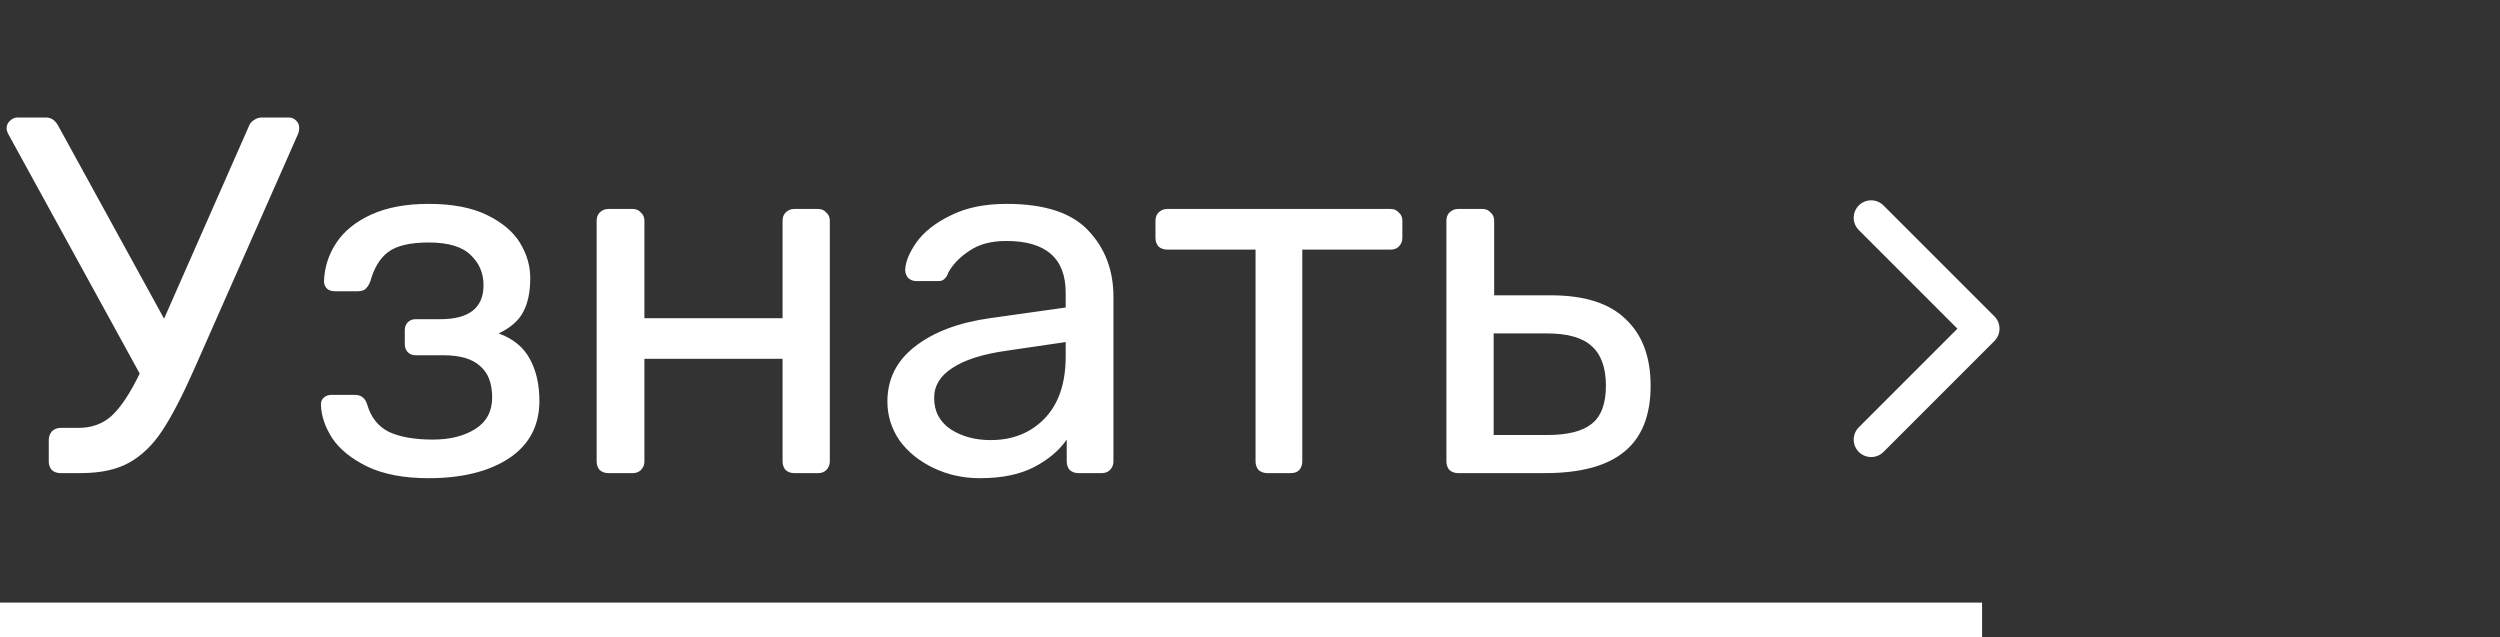
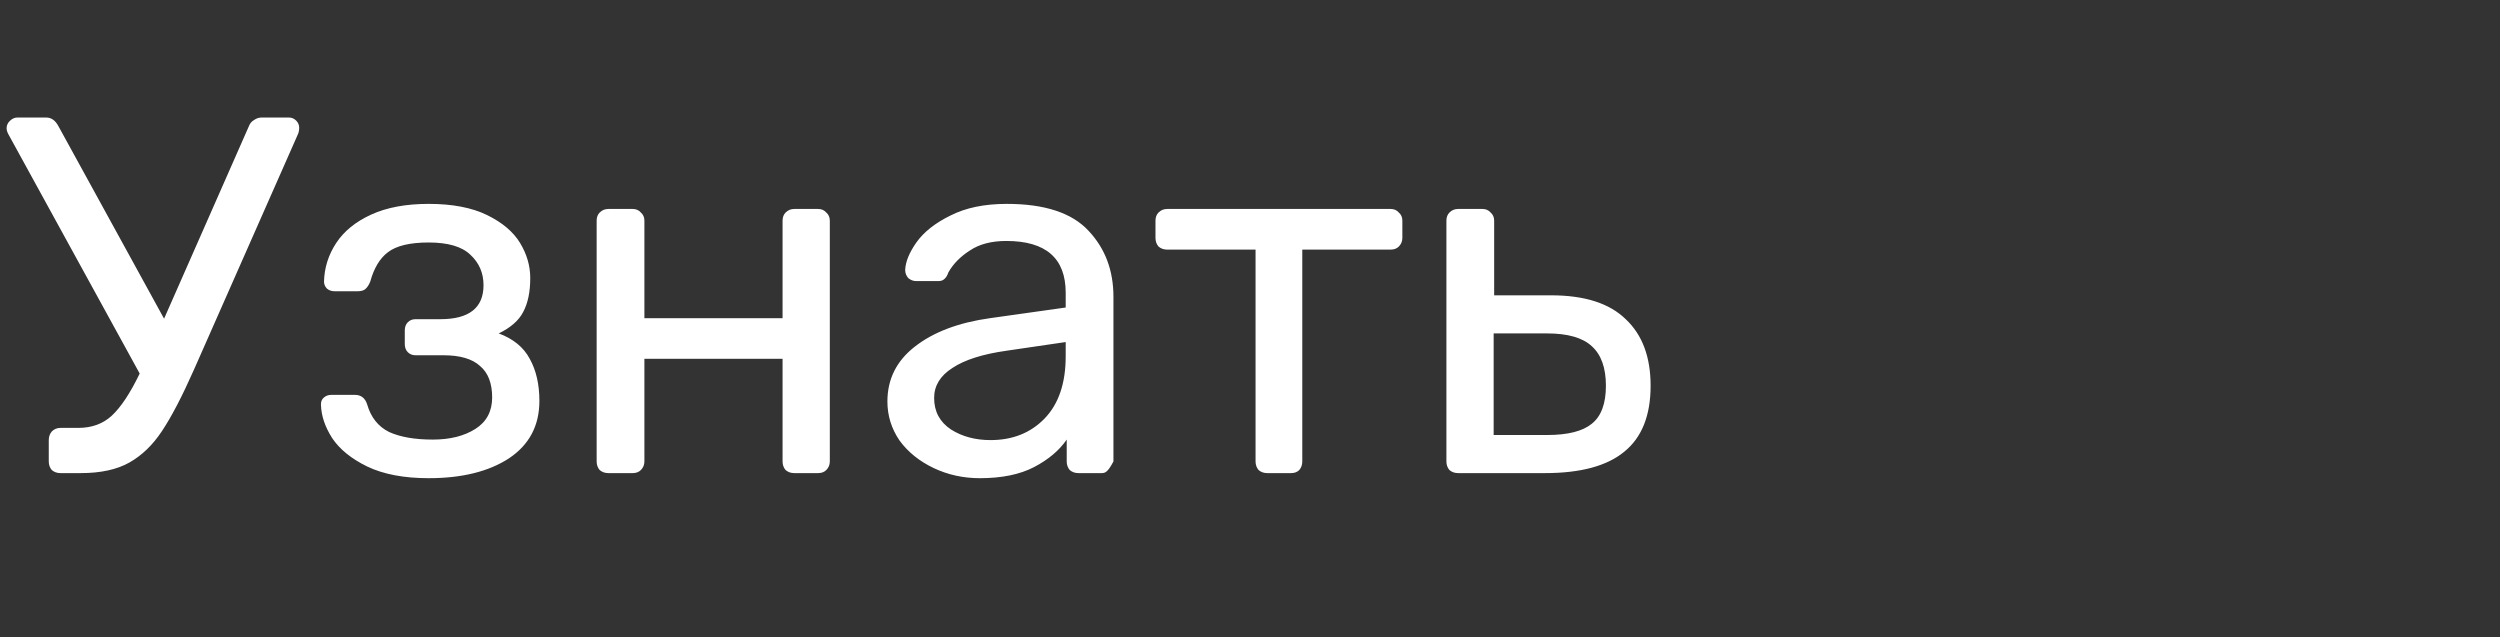
<svg xmlns="http://www.w3.org/2000/svg" width="502" height="128" viewBox="0 0 502 128" fill="none">
  <rect x="0" y="0" width="502" height="128" fill="#333333" stroke="none" />
-   <path d="M58.038 23.6C58.582 23.6 59.058 23.804 59.466 24.212C59.874 24.62 60.078 25.096 60.078 25.64C60.078 26.184 59.976 26.66 59.772 27.068L38.964 74.192C36.584 79.564 34.442 83.678 32.538 86.534C30.702 89.322 28.526 91.43 26.01 92.858C23.494 94.286 20.23 95 16.218 95H12.138C11.458 95 10.88 94.796 10.404 94.388C9.996 93.912 9.792 93.334 9.792 92.654V88.37C9.792 87.69 9.996 87.112 10.404 86.636C10.88 86.16 11.458 85.922 12.138 85.922H15.708C18.428 85.922 20.672 85.106 22.44 83.474C24.276 81.774 26.146 78.952 28.05 75.008L1.632 26.864C1.428 26.456 1.326 26.082 1.326 25.742C1.326 25.198 1.53 24.722 1.938 24.314C2.414 23.838 2.924 23.6 3.468 23.6H9.282C10.302 23.6 11.118 24.178 11.73 25.334L32.946 63.992L49.98 25.334C50.184 24.79 50.524 24.382 51 24.11C51.476 23.77 51.986 23.6 52.53 23.6H58.038ZM86.075 96.02C81.111 96.02 76.996 95.238 73.733 93.674C70.537 92.11 68.191 90.206 66.695 87.962C65.266 85.718 64.519 83.508 64.451 81.332V81.128C64.451 80.584 64.654 80.142 65.062 79.802C65.471 79.462 65.947 79.292 66.49 79.292H71.284C72.508 79.292 73.325 79.938 73.733 81.23C74.481 83.814 75.942 85.65 78.118 86.738C80.362 87.758 83.287 88.268 86.891 88.268C90.359 88.268 93.215 87.554 95.459 86.126C97.703 84.698 98.825 82.59 98.825 79.802C98.825 76.946 98.008 74.838 96.376 73.478C94.812 72.05 92.365 71.336 89.032 71.336H83.422C82.811 71.336 82.3 71.132 81.892 70.724C81.484 70.316 81.281 69.772 81.281 69.092V66.338C81.281 65.658 81.484 65.114 81.892 64.706C82.3 64.298 82.811 64.094 83.422 64.094H88.421C94.201 64.094 97.091 61.816 97.091 57.26C97.091 54.812 96.207 52.772 94.439 51.14C92.739 49.508 89.951 48.692 86.075 48.692C82.335 48.692 79.615 49.338 77.915 50.63C76.282 51.854 75.093 53.826 74.344 56.546C74.073 57.226 73.733 57.736 73.325 58.076C72.984 58.348 72.475 58.484 71.794 58.484H67.204C66.593 58.484 66.082 58.314 65.674 57.974C65.266 57.566 65.062 57.09 65.062 56.546C65.13 53.758 65.947 51.174 67.51 48.794C69.075 46.414 71.421 44.51 74.549 43.082C77.677 41.654 81.519 40.94 86.075 40.94C90.835 40.94 94.745 41.688 97.805 43.184C100.864 44.68 103.074 46.55 104.434 48.794C105.794 51.038 106.474 53.384 106.474 55.832C106.474 58.62 105.998 60.898 105.046 62.666C104.162 64.366 102.53 65.794 100.15 66.95C103.074 68.038 105.148 69.738 106.372 72.05C107.664 74.362 108.31 77.184 108.31 80.516C108.31 85.48 106.27 89.322 102.19 92.042C98.111 94.694 92.739 96.02 86.075 96.02ZM122.154 95C121.474 95 120.896 94.796 120.42 94.388C120.012 93.912 119.808 93.334 119.808 92.654V44.306C119.808 43.626 120.012 43.082 120.42 42.674C120.896 42.198 121.474 41.96 122.154 41.96H127.05C127.73 41.96 128.274 42.198 128.682 42.674C129.158 43.082 129.396 43.626 129.396 44.306V63.89H157.14V44.306C157.14 43.626 157.344 43.082 157.752 42.674C158.228 42.198 158.806 41.96 159.486 41.96H164.28C164.96 41.96 165.504 42.198 165.912 42.674C166.388 43.082 166.626 43.626 166.626 44.306V92.654C166.626 93.334 166.388 93.912 165.912 94.388C165.504 94.796 164.96 95 164.28 95H159.486C158.806 95 158.228 94.796 157.752 94.388C157.344 93.912 157.14 93.334 157.14 92.654V72.05H129.396V92.654C129.396 93.334 129.158 93.912 128.682 94.388C128.274 94.796 127.73 95 127.05 95H122.154ZM196.754 96.02C193.422 96.02 190.328 95.34 187.472 93.98C184.616 92.62 182.338 90.784 180.638 88.472C179.006 86.092 178.19 83.474 178.19 80.618C178.19 76.13 180.026 72.458 183.698 69.602C187.438 66.678 192.47 64.774 198.794 63.89L213.992 61.748V58.79C213.992 51.854 210.014 48.386 202.058 48.386C199.066 48.386 196.618 49.032 194.714 50.324C192.81 51.548 191.382 53.01 190.43 54.71C190.226 55.322 189.954 55.764 189.614 56.036C189.342 56.308 188.934 56.444 188.39 56.444H184.004C183.392 56.444 182.848 56.24 182.372 55.832C181.964 55.356 181.76 54.812 181.76 54.2C181.828 52.568 182.576 50.732 184.004 48.692C185.5 46.584 187.778 44.782 190.838 43.286C193.898 41.722 197.672 40.94 202.16 40.94C209.776 40.94 215.25 42.742 218.582 46.346C221.914 49.882 223.58 54.302 223.58 59.606V92.654C223.58 93.334 223.342 93.912 222.866 94.388C222.458 94.796 221.914 95 221.234 95H216.542C215.862 95 215.284 94.796 214.808 94.388C214.4 93.912 214.196 93.334 214.196 92.654V88.268C212.7 90.444 210.524 92.28 207.668 93.776C204.812 95.272 201.174 96.02 196.754 96.02ZM198.896 88.37C203.316 88.37 206.92 86.942 209.708 84.086C212.564 81.162 213.992 76.98 213.992 71.54V68.684L202.16 70.418C197.332 71.098 193.694 72.254 191.246 73.886C188.798 75.45 187.574 77.456 187.574 79.904C187.574 82.624 188.696 84.732 190.94 86.228C193.184 87.656 195.836 88.37 198.896 88.37ZM254.461 95C253.781 95 253.203 94.796 252.727 94.388C252.319 93.912 252.115 93.334 252.115 92.654V50.12H234.367C233.687 50.12 233.109 49.916 232.633 49.508C232.225 49.032 232.021 48.454 232.021 47.774V44.306C232.021 43.626 232.225 43.082 232.633 42.674C233.109 42.198 233.687 41.96 234.367 41.96H279.247C279.927 41.96 280.471 42.198 280.879 42.674C281.355 43.082 281.593 43.626 281.593 44.306V47.774C281.593 48.454 281.355 49.032 280.879 49.508C280.471 49.916 279.927 50.12 279.247 50.12H261.499V92.654C261.499 93.334 261.295 93.912 260.887 94.388C260.479 94.796 259.935 95 259.255 95H254.461ZM292.785 95C292.105 95 291.527 94.796 291.051 94.388C290.643 93.912 290.439 93.334 290.439 92.654V44.306C290.439 43.626 290.643 43.082 291.051 42.674C291.527 42.198 292.105 41.96 292.785 41.96H297.681C298.361 41.96 298.905 42.198 299.313 42.674C299.789 43.082 300.027 43.626 300.027 44.306V59.3H311.451C318.183 59.3 323.181 60.898 326.445 64.094C329.777 67.222 331.443 71.676 331.443 77.456C331.443 83.44 329.675 87.86 326.139 90.716C322.671 93.572 317.367 95 310.227 95H292.785ZM310.635 87.35C314.783 87.35 317.775 86.602 319.611 85.106C321.515 83.61 322.467 81.06 322.467 77.456C322.467 73.852 321.515 71.2 319.611 69.5C317.775 67.8 314.783 66.95 310.635 66.95H299.925V87.35H310.635Z" fill="white" />
-   <path d="M400.475 68.475C401.842 67.108 401.842 64.892 400.475 63.525L378.201 41.251C376.834 39.884 374.618 39.884 373.251 41.251C371.884 42.618 371.884 44.834 373.251 46.201L393.05 66L373.251 85.799C371.884 87.166 371.884 89.382 373.251 90.749C374.618 92.116 376.834 92.116 378.201 90.749L400.475 68.475ZM397 69.5H398V62.5H397V69.5Z" fill="white" />
-   <line y1="124.5" x2="398" y2="124.5" stroke="white" stroke-width="7" />
+   <path d="M58.038 23.6C58.582 23.6 59.058 23.804 59.466 24.212C59.874 24.62 60.078 25.096 60.078 25.64C60.078 26.184 59.976 26.66 59.772 27.068L38.964 74.192C36.584 79.564 34.442 83.678 32.538 86.534C30.702 89.322 28.526 91.43 26.01 92.858C23.494 94.286 20.23 95 16.218 95H12.138C11.458 95 10.88 94.796 10.404 94.388C9.996 93.912 9.792 93.334 9.792 92.654V88.37C9.792 87.69 9.996 87.112 10.404 86.636C10.88 86.16 11.458 85.922 12.138 85.922H15.708C18.428 85.922 20.672 85.106 22.44 83.474C24.276 81.774 26.146 78.952 28.05 75.008L1.632 26.864C1.428 26.456 1.326 26.082 1.326 25.742C1.326 25.198 1.53 24.722 1.938 24.314C2.414 23.838 2.924 23.6 3.468 23.6H9.282C10.302 23.6 11.118 24.178 11.73 25.334L32.946 63.992L49.98 25.334C50.184 24.79 50.524 24.382 51 24.11C51.476 23.77 51.986 23.6 52.53 23.6H58.038ZM86.075 96.02C81.111 96.02 76.996 95.238 73.733 93.674C70.537 92.11 68.191 90.206 66.695 87.962C65.266 85.718 64.519 83.508 64.451 81.332V81.128C64.451 80.584 64.654 80.142 65.062 79.802C65.471 79.462 65.947 79.292 66.49 79.292H71.284C72.508 79.292 73.325 79.938 73.733 81.23C74.481 83.814 75.942 85.65 78.118 86.738C80.362 87.758 83.287 88.268 86.891 88.268C90.359 88.268 93.215 87.554 95.459 86.126C97.703 84.698 98.825 82.59 98.825 79.802C98.825 76.946 98.008 74.838 96.376 73.478C94.812 72.05 92.365 71.336 89.032 71.336H83.422C82.811 71.336 82.3 71.132 81.892 70.724C81.484 70.316 81.281 69.772 81.281 69.092V66.338C81.281 65.658 81.484 65.114 81.892 64.706C82.3 64.298 82.811 64.094 83.422 64.094H88.421C94.201 64.094 97.091 61.816 97.091 57.26C97.091 54.812 96.207 52.772 94.439 51.14C92.739 49.508 89.951 48.692 86.075 48.692C82.335 48.692 79.615 49.338 77.915 50.63C76.282 51.854 75.093 53.826 74.344 56.546C74.073 57.226 73.733 57.736 73.325 58.076C72.984 58.348 72.475 58.484 71.794 58.484H67.204C66.593 58.484 66.082 58.314 65.674 57.974C65.266 57.566 65.062 57.09 65.062 56.546C65.13 53.758 65.947 51.174 67.51 48.794C69.075 46.414 71.421 44.51 74.549 43.082C77.677 41.654 81.519 40.94 86.075 40.94C90.835 40.94 94.745 41.688 97.805 43.184C100.864 44.68 103.074 46.55 104.434 48.794C105.794 51.038 106.474 53.384 106.474 55.832C106.474 58.62 105.998 60.898 105.046 62.666C104.162 64.366 102.53 65.794 100.15 66.95C103.074 68.038 105.148 69.738 106.372 72.05C107.664 74.362 108.31 77.184 108.31 80.516C108.31 85.48 106.27 89.322 102.19 92.042C98.111 94.694 92.739 96.02 86.075 96.02ZM122.154 95C121.474 95 120.896 94.796 120.42 94.388C120.012 93.912 119.808 93.334 119.808 92.654V44.306C119.808 43.626 120.012 43.082 120.42 42.674C120.896 42.198 121.474 41.96 122.154 41.96H127.05C127.73 41.96 128.274 42.198 128.682 42.674C129.158 43.082 129.396 43.626 129.396 44.306V63.89H157.14V44.306C157.14 43.626 157.344 43.082 157.752 42.674C158.228 42.198 158.806 41.96 159.486 41.96H164.28C164.96 41.96 165.504 42.198 165.912 42.674C166.388 43.082 166.626 43.626 166.626 44.306V92.654C166.626 93.334 166.388 93.912 165.912 94.388C165.504 94.796 164.96 95 164.28 95H159.486C158.806 95 158.228 94.796 157.752 94.388C157.344 93.912 157.14 93.334 157.14 92.654V72.05H129.396V92.654C129.396 93.334 129.158 93.912 128.682 94.388C128.274 94.796 127.73 95 127.05 95H122.154ZM196.754 96.02C193.422 96.02 190.328 95.34 187.472 93.98C184.616 92.62 182.338 90.784 180.638 88.472C179.006 86.092 178.19 83.474 178.19 80.618C178.19 76.13 180.026 72.458 183.698 69.602C187.438 66.678 192.47 64.774 198.794 63.89L213.992 61.748V58.79C213.992 51.854 210.014 48.386 202.058 48.386C199.066 48.386 196.618 49.032 194.714 50.324C192.81 51.548 191.382 53.01 190.43 54.71C190.226 55.322 189.954 55.764 189.614 56.036C189.342 56.308 188.934 56.444 188.39 56.444H184.004C183.392 56.444 182.848 56.24 182.372 55.832C181.964 55.356 181.76 54.812 181.76 54.2C181.828 52.568 182.576 50.732 184.004 48.692C185.5 46.584 187.778 44.782 190.838 43.286C193.898 41.722 197.672 40.94 202.16 40.94C209.776 40.94 215.25 42.742 218.582 46.346C221.914 49.882 223.58 54.302 223.58 59.606V92.654C222.458 94.796 221.914 95 221.234 95H216.542C215.862 95 215.284 94.796 214.808 94.388C214.4 93.912 214.196 93.334 214.196 92.654V88.268C212.7 90.444 210.524 92.28 207.668 93.776C204.812 95.272 201.174 96.02 196.754 96.02ZM198.896 88.37C203.316 88.37 206.92 86.942 209.708 84.086C212.564 81.162 213.992 76.98 213.992 71.54V68.684L202.16 70.418C197.332 71.098 193.694 72.254 191.246 73.886C188.798 75.45 187.574 77.456 187.574 79.904C187.574 82.624 188.696 84.732 190.94 86.228C193.184 87.656 195.836 88.37 198.896 88.37ZM254.461 95C253.781 95 253.203 94.796 252.727 94.388C252.319 93.912 252.115 93.334 252.115 92.654V50.12H234.367C233.687 50.12 233.109 49.916 232.633 49.508C232.225 49.032 232.021 48.454 232.021 47.774V44.306C232.021 43.626 232.225 43.082 232.633 42.674C233.109 42.198 233.687 41.96 234.367 41.96H279.247C279.927 41.96 280.471 42.198 280.879 42.674C281.355 43.082 281.593 43.626 281.593 44.306V47.774C281.593 48.454 281.355 49.032 280.879 49.508C280.471 49.916 279.927 50.12 279.247 50.12H261.499V92.654C261.499 93.334 261.295 93.912 260.887 94.388C260.479 94.796 259.935 95 259.255 95H254.461ZM292.785 95C292.105 95 291.527 94.796 291.051 94.388C290.643 93.912 290.439 93.334 290.439 92.654V44.306C290.439 43.626 290.643 43.082 291.051 42.674C291.527 42.198 292.105 41.96 292.785 41.96H297.681C298.361 41.96 298.905 42.198 299.313 42.674C299.789 43.082 300.027 43.626 300.027 44.306V59.3H311.451C318.183 59.3 323.181 60.898 326.445 64.094C329.777 67.222 331.443 71.676 331.443 77.456C331.443 83.44 329.675 87.86 326.139 90.716C322.671 93.572 317.367 95 310.227 95H292.785ZM310.635 87.35C314.783 87.35 317.775 86.602 319.611 85.106C321.515 83.61 322.467 81.06 322.467 77.456C322.467 73.852 321.515 71.2 319.611 69.5C317.775 67.8 314.783 66.95 310.635 66.95H299.925V87.35H310.635Z" fill="white" />
</svg>